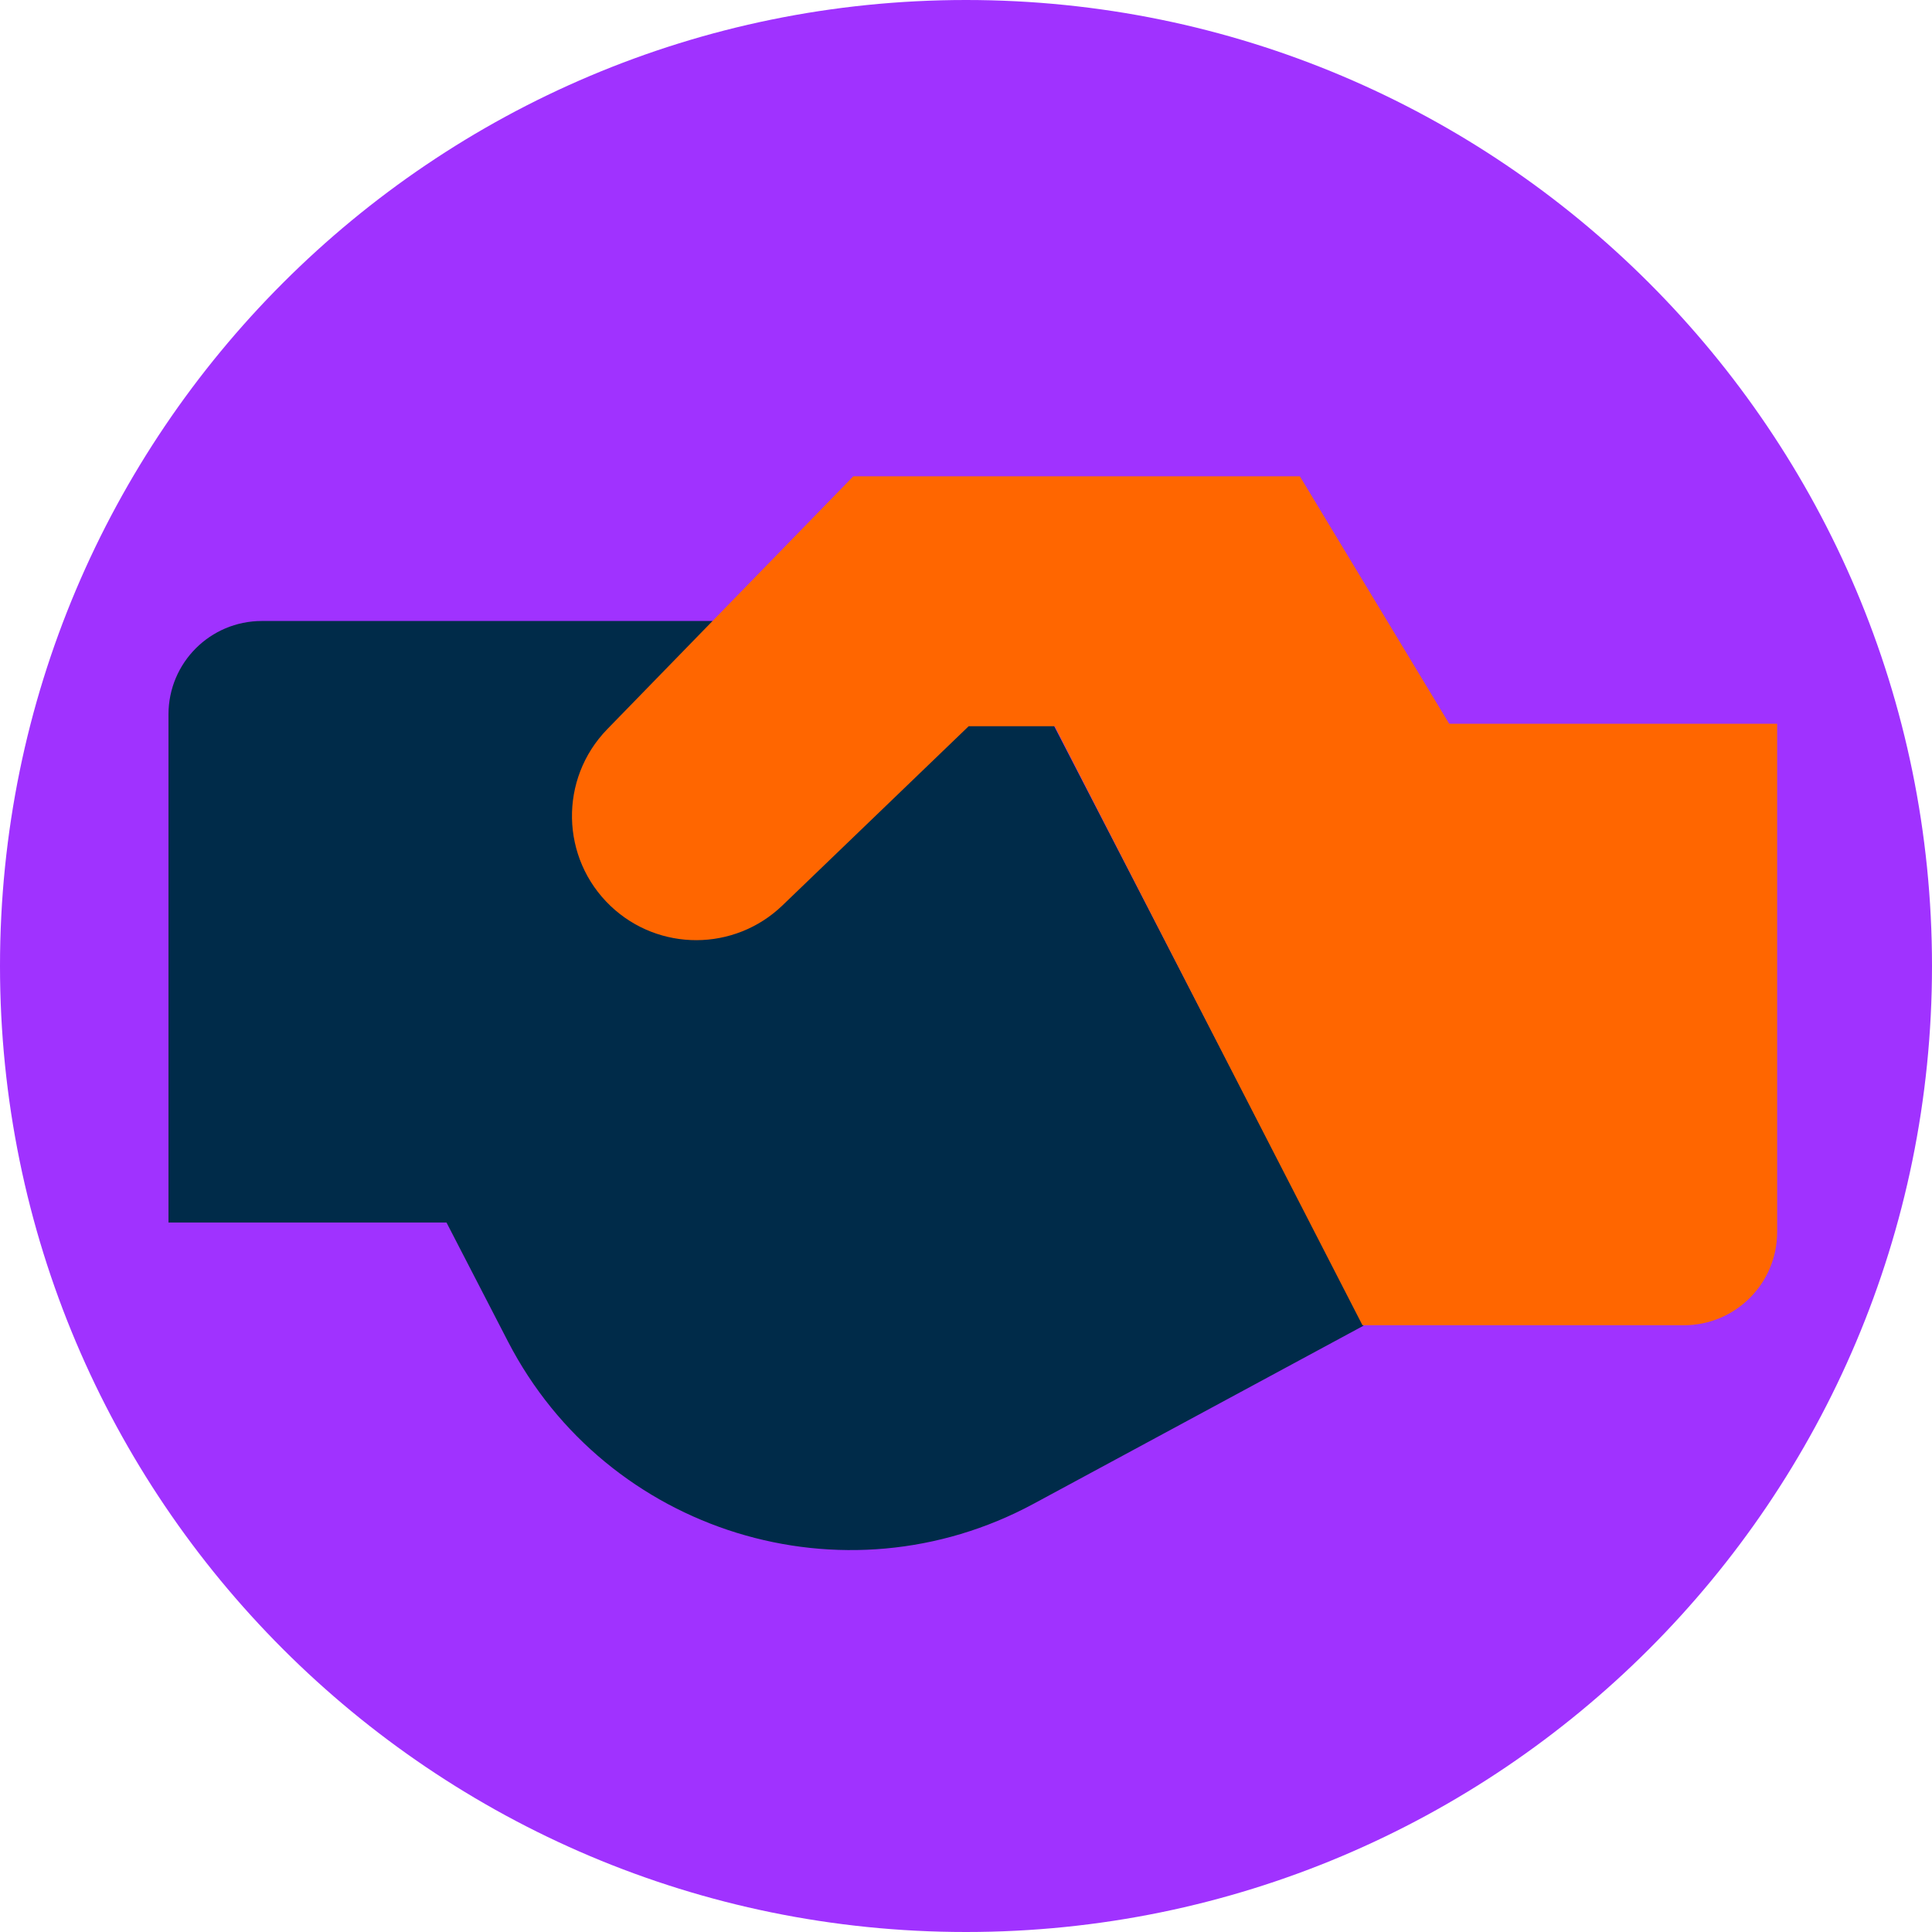
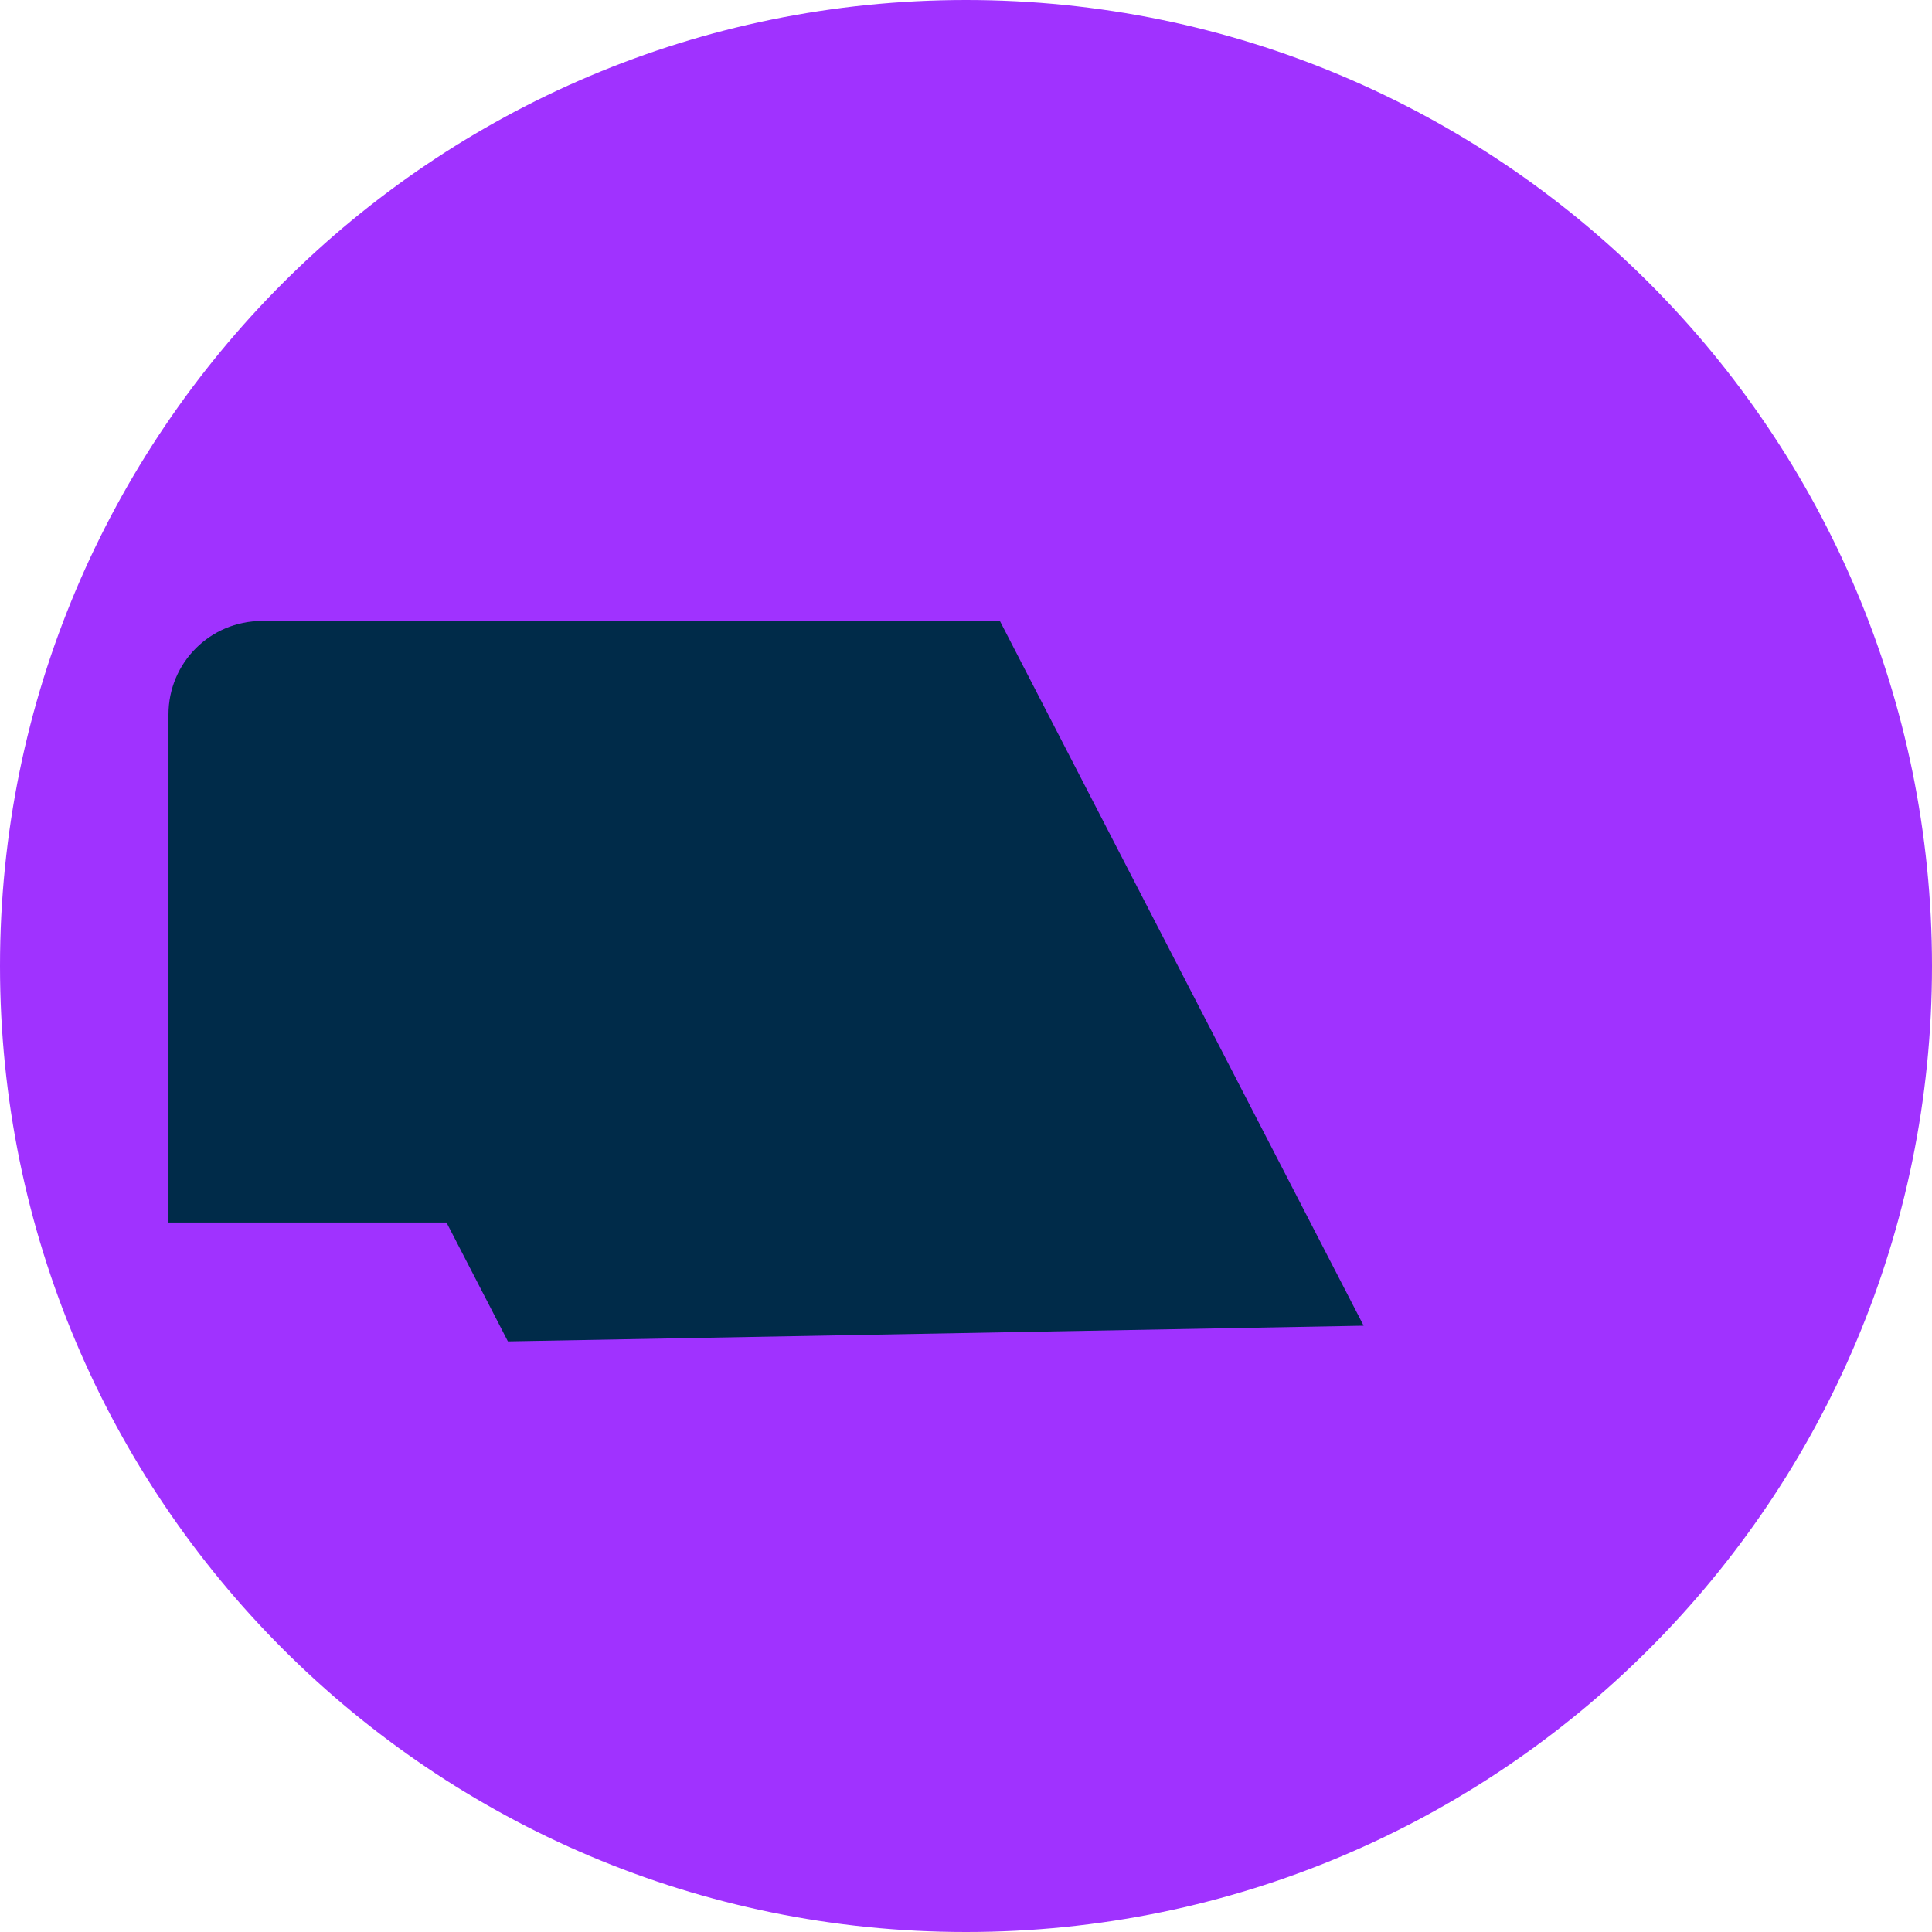
<svg xmlns="http://www.w3.org/2000/svg" width="150" height="150" viewBox="0 0 150 150" fill="none">
  <g clip-path="url(#clip0_845_3864)">
    <path d="M75 150C116.421 150 150 116.421 150 75C150 33.579 116.421 0 75 0C33.579 0 0 33.579 0 75C0 116.421 33.579 150 75 150Z" fill="#A032FF" />
-     <path d="M105.864 102.911L77.632 48.213H20.335C16.323 48.213 13.081 51.455 13.081 55.468V94.918H34.667L39.434 104.146C47.122 119.024 65.531 124.706 80.264 116.745L105.864 102.927V102.911Z" fill="#002B49" />
-     <path d="M112.524 56.206L100.92 36.978H66.253L47.138 56.623C43.398 60.475 43.511 66.638 47.411 70.346C51.15 73.893 57.025 73.877 60.748 70.298L75.209 56.383H81.885L105.783 102.894H130.725C134.737 102.894 137.979 99.652 137.979 95.64V56.19H112.524V56.206Z" fill="#FF6600" />
+     <path d="M105.864 102.911L77.632 48.213H20.335C16.323 48.213 13.081 51.455 13.081 55.468V94.918H34.667L39.434 104.146L105.864 102.927V102.911Z" fill="#002B49" />
  </g>
  <defs>
    <clipPath id="clip0_845_3864">
      <rect width="150" height="150" fill="white" />
    </clipPath>
  </defs>
</svg>